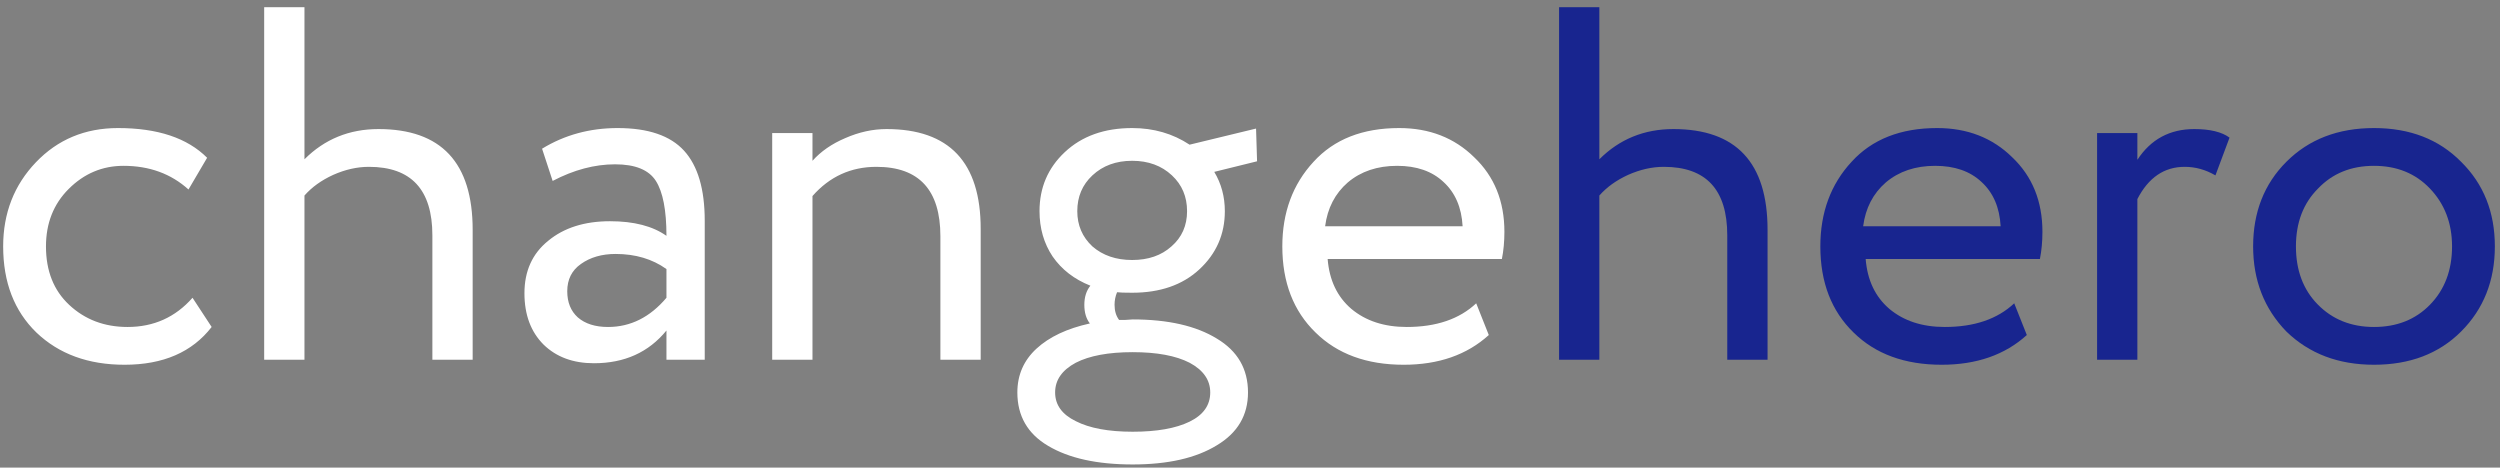
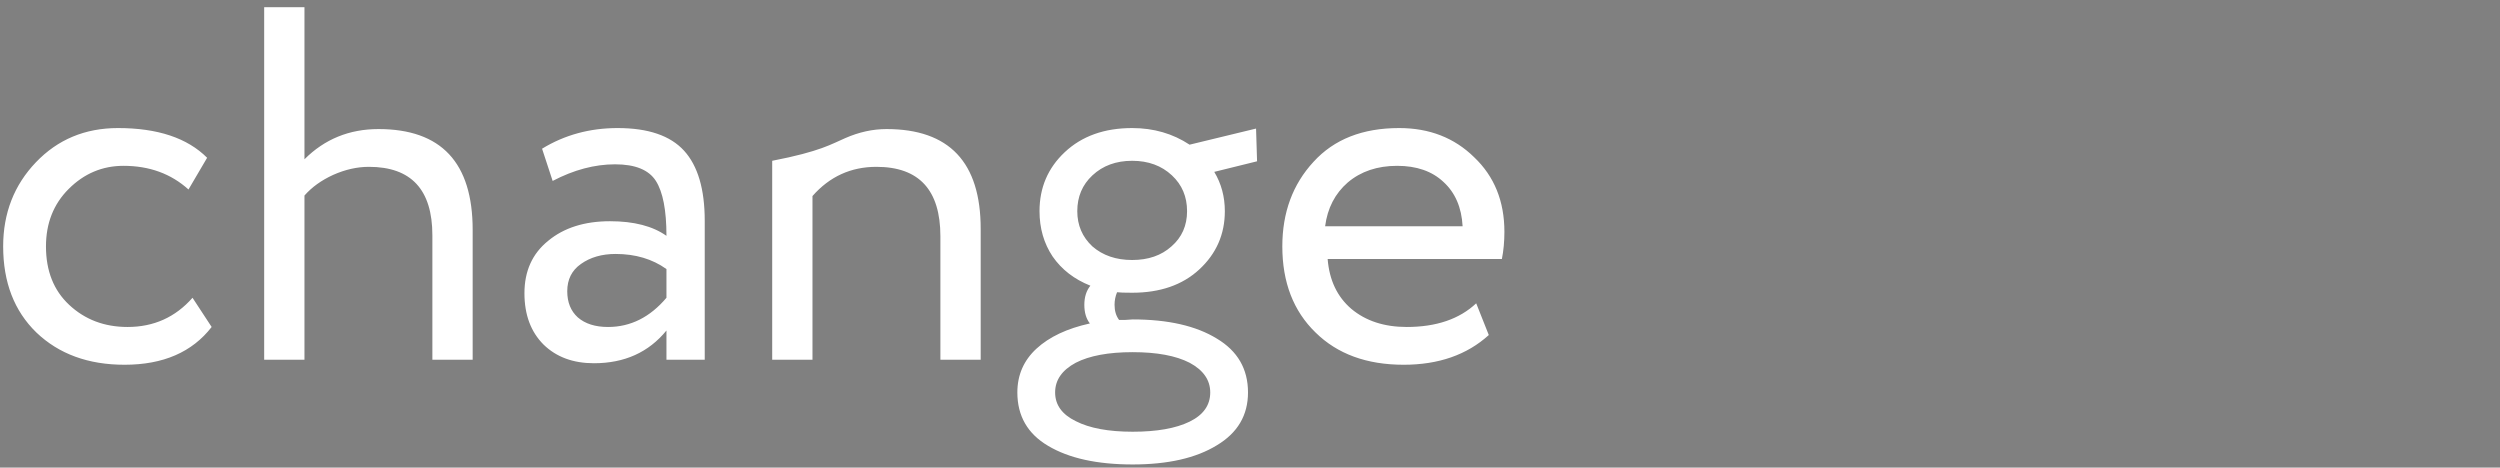
<svg xmlns="http://www.w3.org/2000/svg" viewBox="0 0 139 26" fill="none">
  <rect x="0" y="0" width="139" height="26" fill="#808080" stroke="none" />
-   <path d="M10.704 16.556L11.768 18.18C10.685 19.58 9.071 20.28 6.924 20.28C4.908 20.28 3.275 19.683 2.024 18.488C0.792 17.293 0.176 15.697 0.176 13.7C0.176 11.852 0.783 10.293 1.996 9.024C3.209 7.755 4.731 7.12 6.56 7.12C8.763 7.12 10.415 7.671 11.516 8.772L10.48 10.536C9.509 9.659 8.305 9.22 6.868 9.22C5.692 9.22 4.675 9.649 3.816 10.508C2.976 11.348 2.556 12.412 2.556 13.7C2.556 15.063 2.985 16.145 3.844 16.948C4.721 17.769 5.804 18.18 7.092 18.18C8.548 18.18 9.752 17.639 10.704 16.556ZM16.928 20H14.688V0.4H16.928V8.856C18.048 7.736 19.42 7.176 21.044 7.176C24.535 7.176 26.28 9.043 26.28 12.776V20H24.04V13.084C24.04 10.545 22.864 9.276 20.512 9.276C19.858 9.276 19.196 9.425 18.524 9.724C17.87 10.023 17.338 10.405 16.928 10.872V20ZM30.727 10.06L30.139 8.268C31.39 7.503 32.79 7.12 34.339 7.12C36.038 7.12 37.27 7.54 38.035 8.38C38.8 9.22 39.183 10.517 39.183 12.272V20H37.055V18.376C36.066 19.589 34.722 20.196 33.023 20.196C31.866 20.196 30.932 19.851 30.223 19.16C29.514 18.451 29.159 17.499 29.159 16.304C29.159 15.072 29.598 14.101 30.475 13.392C31.352 12.664 32.5 12.3 33.919 12.3C35.244 12.3 36.29 12.571 37.055 13.112C37.055 11.693 36.859 10.676 36.467 10.06C36.075 9.444 35.319 9.136 34.199 9.136C33.06 9.136 31.903 9.444 30.727 10.06ZM33.807 18.18C35.058 18.18 36.14 17.639 37.055 16.556V14.96C36.271 14.4 35.328 14.12 34.227 14.12C33.462 14.12 32.818 14.307 32.295 14.68C31.791 15.035 31.539 15.539 31.539 16.192C31.539 16.808 31.735 17.293 32.127 17.648C32.538 18.003 33.098 18.18 33.807 18.18ZM45.174 20H42.934V7.4H45.174V8.94C45.641 8.417 46.247 7.997 46.994 7.68C47.759 7.344 48.525 7.176 49.29 7.176C52.781 7.176 54.526 9.024 54.526 12.72V20H52.286V13.14C52.286 10.564 51.101 9.276 48.73 9.276C47.311 9.276 46.126 9.817 45.174 10.9V20ZM56.565 21.82C56.565 20.849 56.92 20.037 57.629 19.384C58.339 18.731 59.328 18.264 60.597 17.984C60.392 17.723 60.289 17.377 60.289 16.948C60.289 16.519 60.401 16.164 60.625 15.884C59.729 15.529 59.029 14.988 58.525 14.26C58.04 13.532 57.797 12.692 57.797 11.74C57.797 10.433 58.264 9.341 59.197 8.464C60.149 7.568 61.4 7.12 62.949 7.12C64.144 7.12 65.208 7.428 66.141 8.044L69.837 7.148L69.893 8.968L67.513 9.556C67.905 10.209 68.101 10.937 68.101 11.74C68.101 13.028 67.625 14.111 66.673 14.988C65.74 15.847 64.499 16.276 62.949 16.276C62.52 16.276 62.24 16.267 62.109 16.248C62.016 16.472 61.969 16.705 61.969 16.948C61.969 17.284 62.053 17.564 62.221 17.788C62.258 17.788 62.37 17.788 62.557 17.788C62.763 17.769 62.903 17.76 62.977 17.76C64.937 17.76 66.496 18.115 67.653 18.824C68.811 19.515 69.389 20.513 69.389 21.82C69.389 23.089 68.811 24.069 67.653 24.76C66.496 25.469 64.937 25.824 62.977 25.824C60.998 25.824 59.431 25.479 58.273 24.788C57.135 24.116 56.565 23.127 56.565 21.82ZM67.289 21.82C67.289 21.129 66.906 20.579 66.141 20.168C65.376 19.776 64.321 19.58 62.977 19.58C61.633 19.58 60.578 19.776 59.813 20.168C59.048 20.579 58.665 21.129 58.665 21.82C58.665 22.511 59.048 23.043 59.813 23.416C60.578 23.808 61.633 24.004 62.977 24.004C64.321 24.004 65.376 23.817 66.141 23.444C66.906 23.071 67.289 22.529 67.289 21.82ZM59.897 11.74C59.897 12.524 60.177 13.177 60.737 13.7C61.316 14.204 62.053 14.456 62.949 14.456C63.845 14.456 64.573 14.204 65.133 13.7C65.712 13.196 66.001 12.543 66.001 11.74C66.001 10.937 65.721 10.275 65.161 9.752C64.582 9.211 63.845 8.94 62.949 8.94C62.053 8.94 61.316 9.211 60.737 9.752C60.177 10.275 59.897 10.937 59.897 11.74ZM82.077 16.864L82.777 18.628C81.564 19.729 79.986 20.28 78.045 20.28C75.992 20.28 74.358 19.683 73.145 18.488C71.913 17.293 71.297 15.697 71.297 13.7C71.297 11.815 71.876 10.247 73.033 8.996C74.172 7.745 75.758 7.12 77.793 7.12C79.473 7.12 80.864 7.661 81.965 8.744C83.085 9.808 83.645 11.189 83.645 12.888C83.645 13.429 83.598 13.933 83.505 14.4H73.817C73.91 15.576 74.349 16.5 75.133 17.172C75.936 17.844 76.962 18.18 78.213 18.18C79.856 18.18 81.144 17.741 82.077 16.864ZM77.681 9.22C76.58 9.22 75.665 9.528 74.937 10.144C74.228 10.76 73.808 11.572 73.677 12.58H81.321C81.265 11.535 80.91 10.713 80.257 10.116C79.622 9.519 78.764 9.22 77.681 9.22Z" fill="white" />
-   <path d="M88.924 20H86.684V0.4H88.924V8.856C90.044 7.736 91.416 7.176 93.04 7.176C96.531 7.176 98.276 9.043 98.276 12.776V20H96.036V13.084C96.036 10.545 94.86 9.276 92.508 9.276C91.855 9.276 91.192 9.425 90.52 9.724C89.867 10.023 89.335 10.405 88.924 10.872V20ZM111.991 16.864L112.691 18.628C111.478 19.729 109.9 20.28 107.959 20.28C105.906 20.28 104.272 19.683 103.059 18.488C101.827 17.293 101.211 15.697 101.211 13.7C101.211 11.815 101.79 10.247 102.947 8.996C104.086 7.745 105.672 7.12 107.707 7.12C109.387 7.12 110.778 7.661 111.879 8.744C112.999 9.808 113.559 11.189 113.559 12.888C113.559 13.429 113.512 13.933 113.419 14.4H103.731C103.824 15.576 104.263 16.5 105.047 17.172C105.85 17.844 106.876 18.18 108.127 18.18C109.77 18.18 111.058 17.741 111.991 16.864ZM107.595 9.22C106.494 9.22 105.579 9.528 104.851 10.144C104.142 10.76 103.722 11.572 103.591 12.58H111.235C111.179 11.535 110.824 10.713 110.171 10.116C109.536 9.519 108.678 9.22 107.595 9.22ZM118.838 20H116.598V7.4H118.838V8.884C119.585 7.745 120.639 7.176 122.002 7.176C122.879 7.176 123.533 7.335 123.962 7.652L123.178 9.752C122.637 9.435 122.067 9.276 121.47 9.276C120.331 9.276 119.454 9.873 118.838 11.068V20ZM127.122 18.432C125.89 17.163 125.274 15.585 125.274 13.7C125.274 11.796 125.89 10.228 127.122 8.996C128.372 7.745 129.996 7.12 131.994 7.12C133.991 7.12 135.606 7.745 136.838 8.996C138.088 10.228 138.714 11.796 138.714 13.7C138.714 15.604 138.088 17.181 136.838 18.432C135.606 19.664 133.991 20.28 131.994 20.28C130.015 20.28 128.391 19.664 127.122 18.432ZM128.886 10.48C128.064 11.301 127.654 12.375 127.654 13.7C127.654 15.025 128.055 16.099 128.858 16.92C129.679 17.76 130.724 18.18 131.994 18.18C133.263 18.18 134.299 17.769 135.102 16.948C135.923 16.108 136.334 15.025 136.334 13.7C136.334 12.412 135.923 11.339 135.102 10.48C134.299 9.64 133.263 9.22 131.994 9.22C130.724 9.22 129.688 9.64 128.886 10.48Z" fill="#18258F" />
+   <path d="M10.704 16.556L11.768 18.18C10.685 19.58 9.071 20.28 6.924 20.28C4.908 20.28 3.275 19.683 2.024 18.488C0.792 17.293 0.176 15.697 0.176 13.7C0.176 11.852 0.783 10.293 1.996 9.024C3.209 7.755 4.731 7.12 6.56 7.12C8.763 7.12 10.415 7.671 11.516 8.772L10.48 10.536C9.509 9.659 8.305 9.22 6.868 9.22C5.692 9.22 4.675 9.649 3.816 10.508C2.976 11.348 2.556 12.412 2.556 13.7C2.556 15.063 2.985 16.145 3.844 16.948C4.721 17.769 5.804 18.18 7.092 18.18C8.548 18.18 9.752 17.639 10.704 16.556ZM16.928 20H14.688V0.4H16.928V8.856C18.048 7.736 19.42 7.176 21.044 7.176C24.535 7.176 26.28 9.043 26.28 12.776V20H24.04V13.084C24.04 10.545 22.864 9.276 20.512 9.276C19.858 9.276 19.196 9.425 18.524 9.724C17.87 10.023 17.338 10.405 16.928 10.872V20ZM30.727 10.06L30.139 8.268C31.39 7.503 32.79 7.12 34.339 7.12C36.038 7.12 37.27 7.54 38.035 8.38C38.8 9.22 39.183 10.517 39.183 12.272V20H37.055V18.376C36.066 19.589 34.722 20.196 33.023 20.196C31.866 20.196 30.932 19.851 30.223 19.16C29.514 18.451 29.159 17.499 29.159 16.304C29.159 15.072 29.598 14.101 30.475 13.392C31.352 12.664 32.5 12.3 33.919 12.3C35.244 12.3 36.29 12.571 37.055 13.112C37.055 11.693 36.859 10.676 36.467 10.06C36.075 9.444 35.319 9.136 34.199 9.136C33.06 9.136 31.903 9.444 30.727 10.06ZM33.807 18.18C35.058 18.18 36.14 17.639 37.055 16.556V14.96C36.271 14.4 35.328 14.12 34.227 14.12C33.462 14.12 32.818 14.307 32.295 14.68C31.791 15.035 31.539 15.539 31.539 16.192C31.539 16.808 31.735 17.293 32.127 17.648C32.538 18.003 33.098 18.18 33.807 18.18ZM45.174 20H42.934V7.4V8.94C45.641 8.417 46.247 7.997 46.994 7.68C47.759 7.344 48.525 7.176 49.29 7.176C52.781 7.176 54.526 9.024 54.526 12.72V20H52.286V13.14C52.286 10.564 51.101 9.276 48.73 9.276C47.311 9.276 46.126 9.817 45.174 10.9V20ZM56.565 21.82C56.565 20.849 56.92 20.037 57.629 19.384C58.339 18.731 59.328 18.264 60.597 17.984C60.392 17.723 60.289 17.377 60.289 16.948C60.289 16.519 60.401 16.164 60.625 15.884C59.729 15.529 59.029 14.988 58.525 14.26C58.04 13.532 57.797 12.692 57.797 11.74C57.797 10.433 58.264 9.341 59.197 8.464C60.149 7.568 61.4 7.12 62.949 7.12C64.144 7.12 65.208 7.428 66.141 8.044L69.837 7.148L69.893 8.968L67.513 9.556C67.905 10.209 68.101 10.937 68.101 11.74C68.101 13.028 67.625 14.111 66.673 14.988C65.74 15.847 64.499 16.276 62.949 16.276C62.52 16.276 62.24 16.267 62.109 16.248C62.016 16.472 61.969 16.705 61.969 16.948C61.969 17.284 62.053 17.564 62.221 17.788C62.258 17.788 62.37 17.788 62.557 17.788C62.763 17.769 62.903 17.76 62.977 17.76C64.937 17.76 66.496 18.115 67.653 18.824C68.811 19.515 69.389 20.513 69.389 21.82C69.389 23.089 68.811 24.069 67.653 24.76C66.496 25.469 64.937 25.824 62.977 25.824C60.998 25.824 59.431 25.479 58.273 24.788C57.135 24.116 56.565 23.127 56.565 21.82ZM67.289 21.82C67.289 21.129 66.906 20.579 66.141 20.168C65.376 19.776 64.321 19.58 62.977 19.58C61.633 19.58 60.578 19.776 59.813 20.168C59.048 20.579 58.665 21.129 58.665 21.82C58.665 22.511 59.048 23.043 59.813 23.416C60.578 23.808 61.633 24.004 62.977 24.004C64.321 24.004 65.376 23.817 66.141 23.444C66.906 23.071 67.289 22.529 67.289 21.82ZM59.897 11.74C59.897 12.524 60.177 13.177 60.737 13.7C61.316 14.204 62.053 14.456 62.949 14.456C63.845 14.456 64.573 14.204 65.133 13.7C65.712 13.196 66.001 12.543 66.001 11.74C66.001 10.937 65.721 10.275 65.161 9.752C64.582 9.211 63.845 8.94 62.949 8.94C62.053 8.94 61.316 9.211 60.737 9.752C60.177 10.275 59.897 10.937 59.897 11.74ZM82.077 16.864L82.777 18.628C81.564 19.729 79.986 20.28 78.045 20.28C75.992 20.28 74.358 19.683 73.145 18.488C71.913 17.293 71.297 15.697 71.297 13.7C71.297 11.815 71.876 10.247 73.033 8.996C74.172 7.745 75.758 7.12 77.793 7.12C79.473 7.12 80.864 7.661 81.965 8.744C83.085 9.808 83.645 11.189 83.645 12.888C83.645 13.429 83.598 13.933 83.505 14.4H73.817C73.91 15.576 74.349 16.5 75.133 17.172C75.936 17.844 76.962 18.18 78.213 18.18C79.856 18.18 81.144 17.741 82.077 16.864ZM77.681 9.22C76.58 9.22 75.665 9.528 74.937 10.144C74.228 10.76 73.808 11.572 73.677 12.58H81.321C81.265 11.535 80.91 10.713 80.257 10.116C79.622 9.519 78.764 9.22 77.681 9.22Z" fill="white" />
</svg>